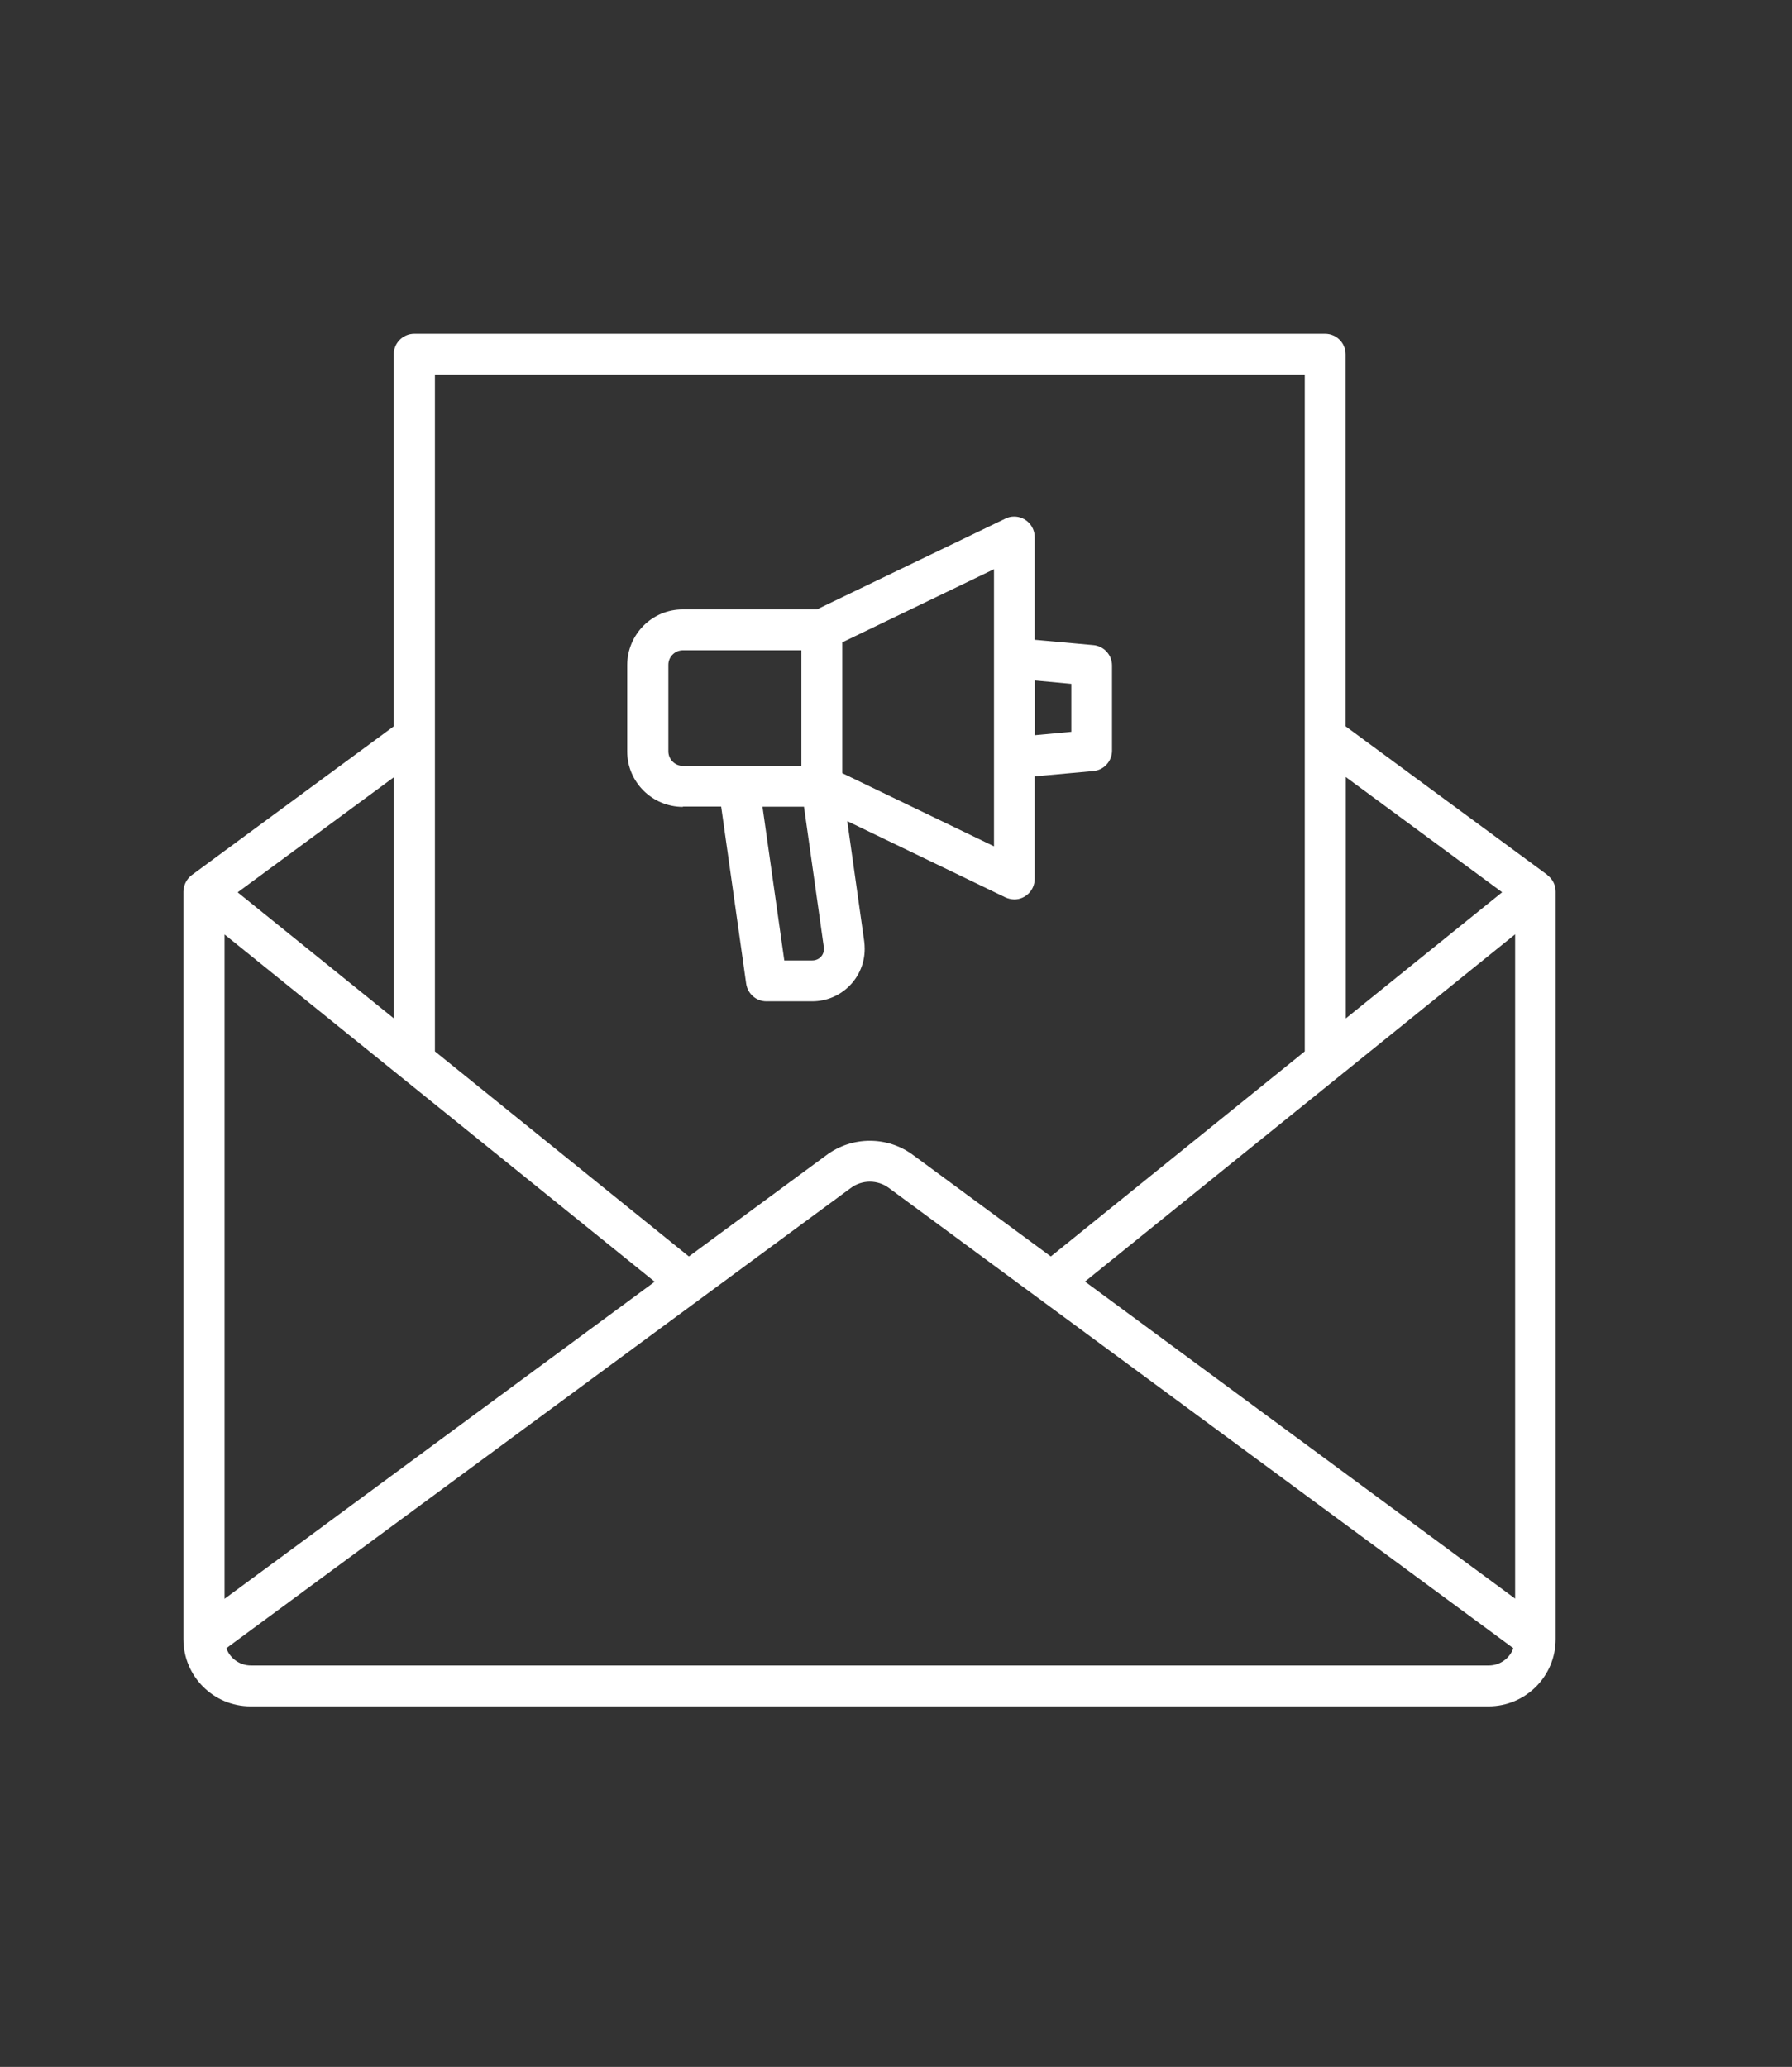
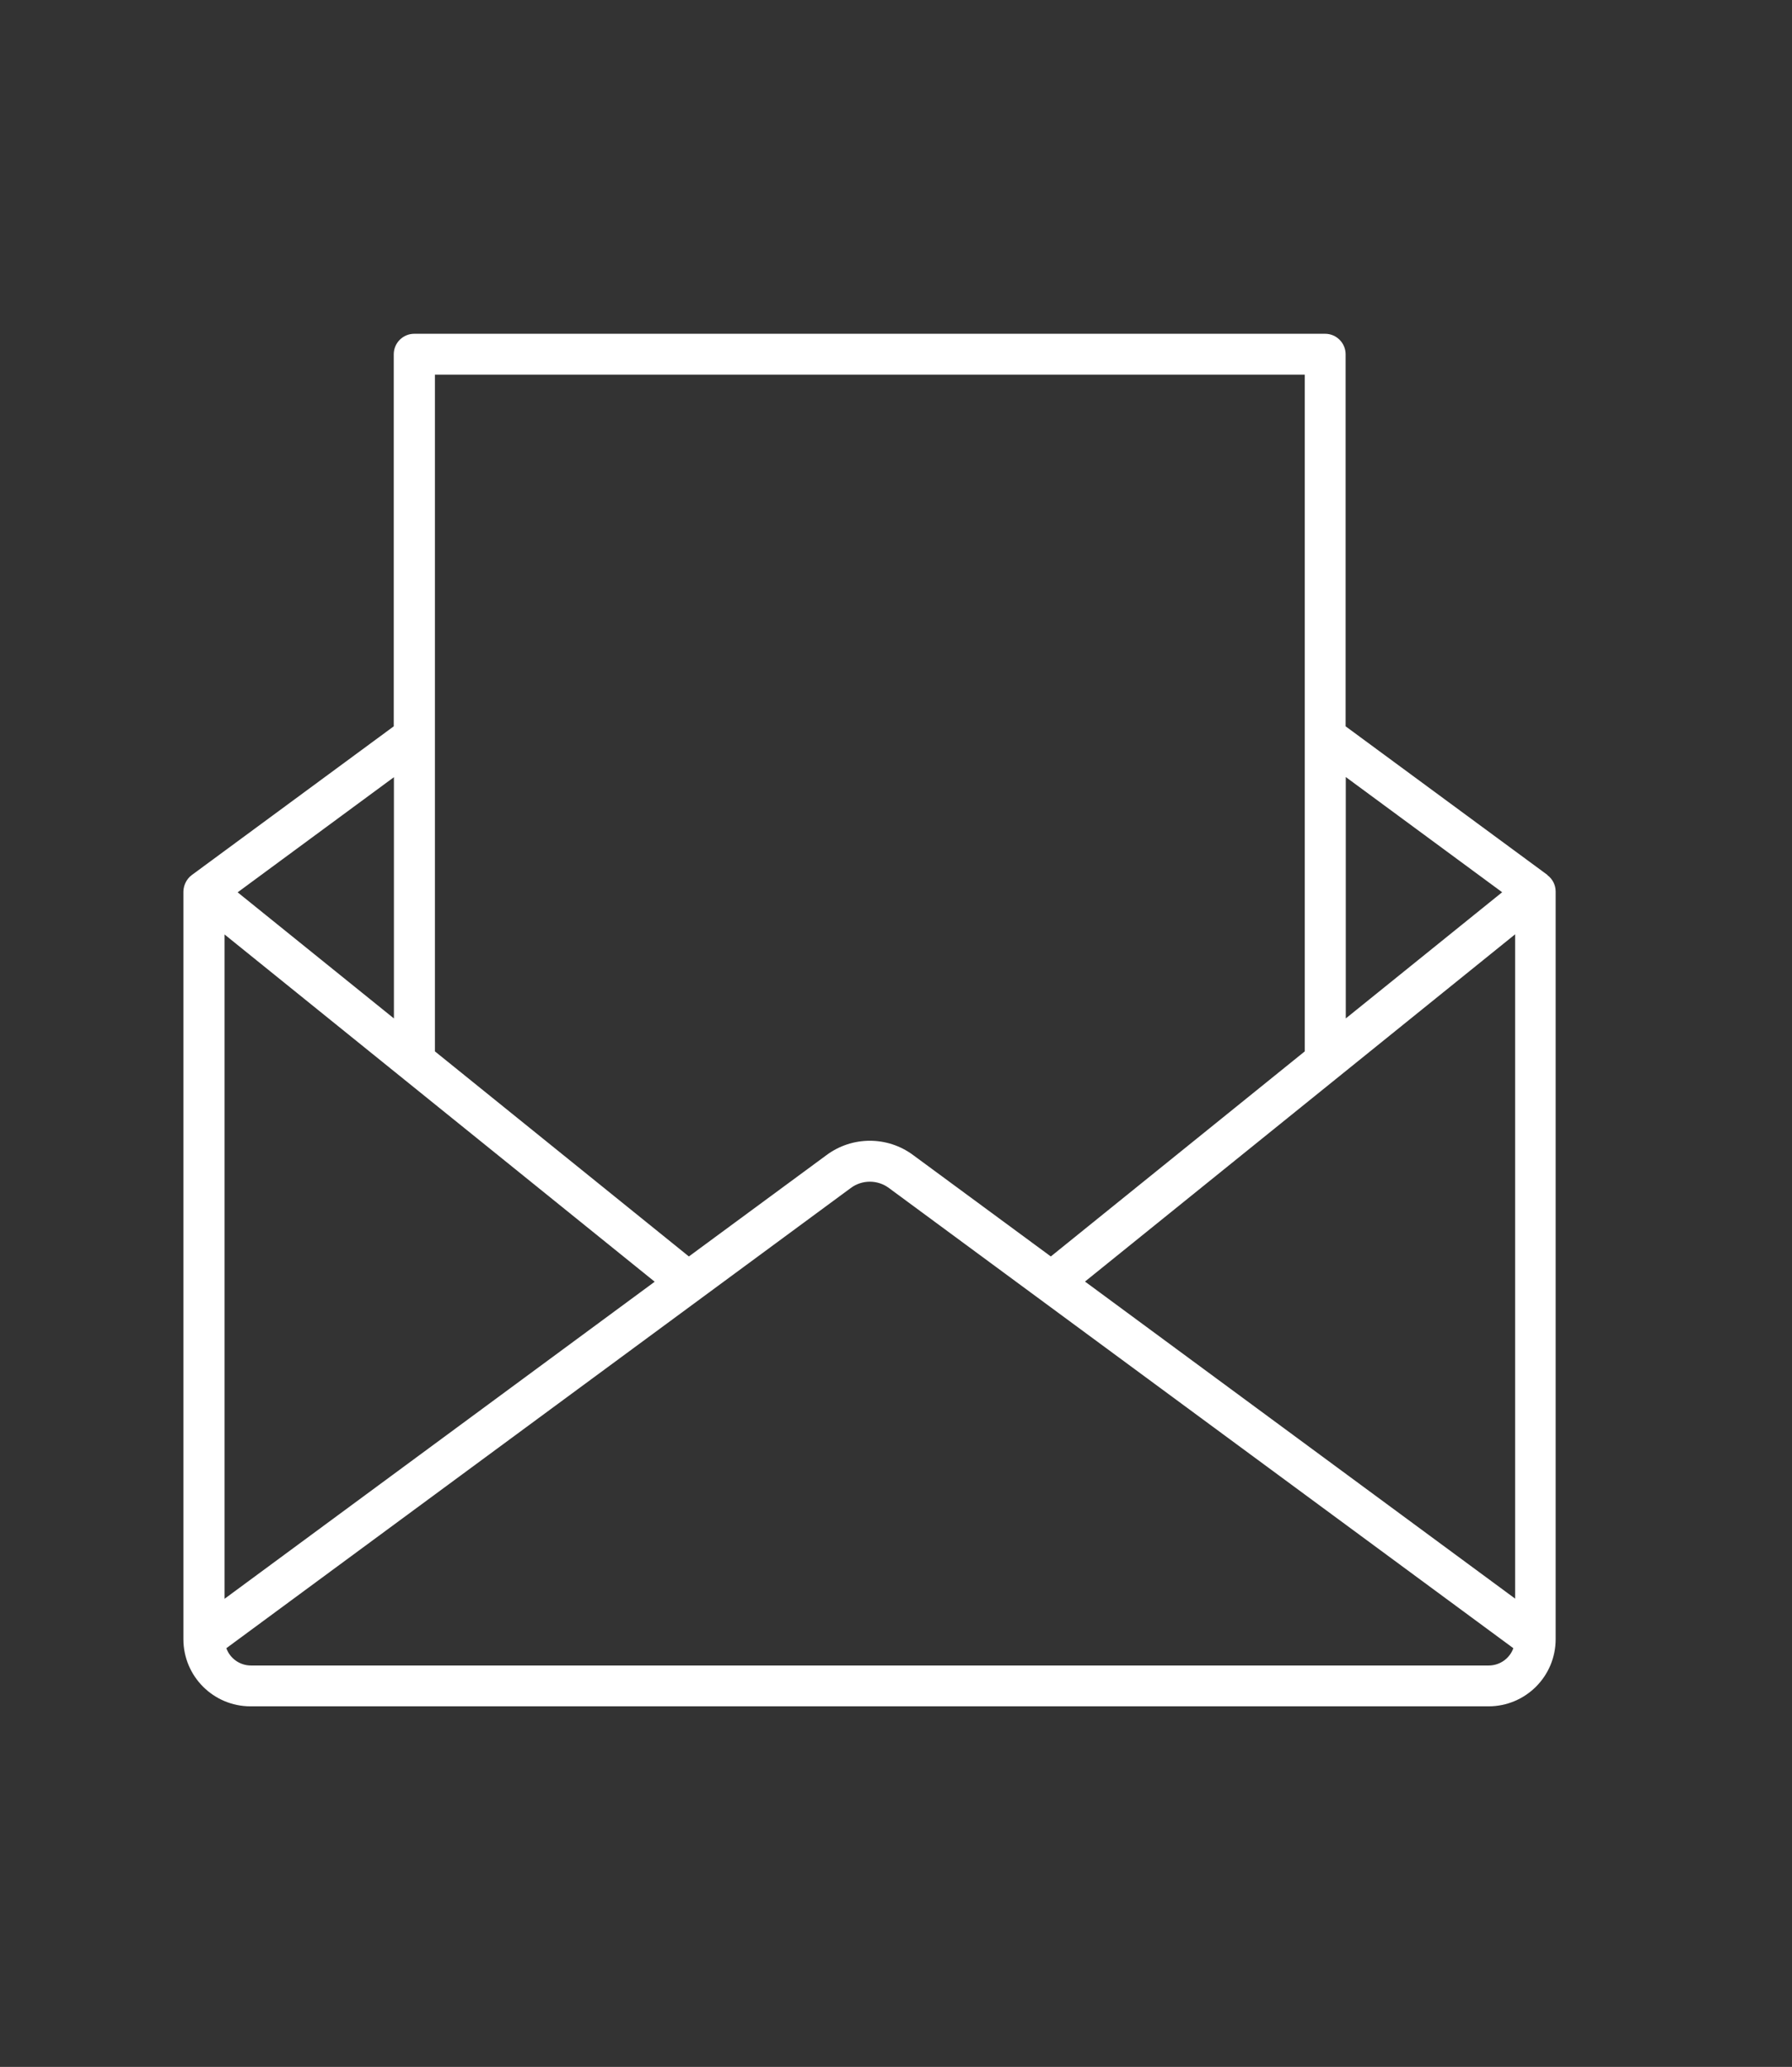
<svg xmlns="http://www.w3.org/2000/svg" id="Capa_1" data-name="Capa 1" viewBox="0 0 111 128">
  <rect x="0" y="0" width="111" height="128" fill="#333333" stroke="none" />
  <defs>
    <style>
      .cls-1 {
        fill: #fff;
        stroke-width: 0px;
      }
    </style>
  </defs>
  <path class="cls-1" d="M95.86,54.19l-12.51-9.21v-23.04c0-.7-.57-1.27-1.27-1.27H25.66c-.7,0-1.27.57-1.27,1.27v23.04l-12.51,9.21c-.32.24-.51.62-.52,1.02v46.3c0,2.3,1.86,4.16,4.16,4.16h76.68c2.3,0,4.16-1.86,4.16-4.16v-46.3c0-.4-.19-.78-.52-1.02ZM67.2,79.37l26.65-21.51v41.14l-26.65-19.64ZM93.04,55.26l-9.68,7.81v-14.95l9.68,7.13ZM80.82,23.2v41.91l-15.73,12.7-8.53-6.28c-1.59-1.18-3.77-1.18-5.36,0l-8.53,6.28-15.73-12.7V23.2h53.89ZM40.56,79.37l-26.65,19.64v-41.14l26.65,21.51ZM24.4,63.07l-9.68-7.81,9.68-7.13v14.95ZM92.22,103.14H15.54c-.68,0-1.29-.43-1.52-1.07l38.68-28.5c.7-.52,1.66-.52,2.36,0l38.68,28.5c-.23.64-.84,1.07-1.52,1.07Z" />
-   <path class="cls-1" d="M42.3,49.95h2.37l1.55,10.97c.09.62.62,1.09,1.25,1.09h2.84c1.8,0,3.26-1.46,3.25-3.26,0-.15-.01-.3-.03-.46l-1.05-7.44,9.79,4.72c.17.08.36.12.55.13.7,0,1.27-.57,1.27-1.27v-6.35l3.64-.33c.65-.06,1.15-.61,1.15-1.26v-5.28c0-.65-.5-1.2-1.15-1.26l-3.64-.33v-6.36c0-.7-.57-1.27-1.27-1.27-.19,0-.38.04-.55.13l-11.67,5.62h-8.31c-1.9,0-3.43,1.54-3.44,3.44v5.35c0,1.9,1.54,3.43,3.44,3.44ZM66.36,42.35v2.97l-2.26.21v-3.39l2.26.21ZM50.87,59.23c-.14.16-.34.25-.55.25h-1.74l-1.35-9.52h2.57l1.23,8.7c.03.21-.03.42-.17.58ZM61.57,52.41l-9.4-4.53v-8.1l9.4-4.53v17.15ZM41.4,41.17c0-.5.41-.9.9-.9h7.34v7.16h-7.34c-.5,0-.9-.41-.9-.9v-5.35Z" />
</svg>